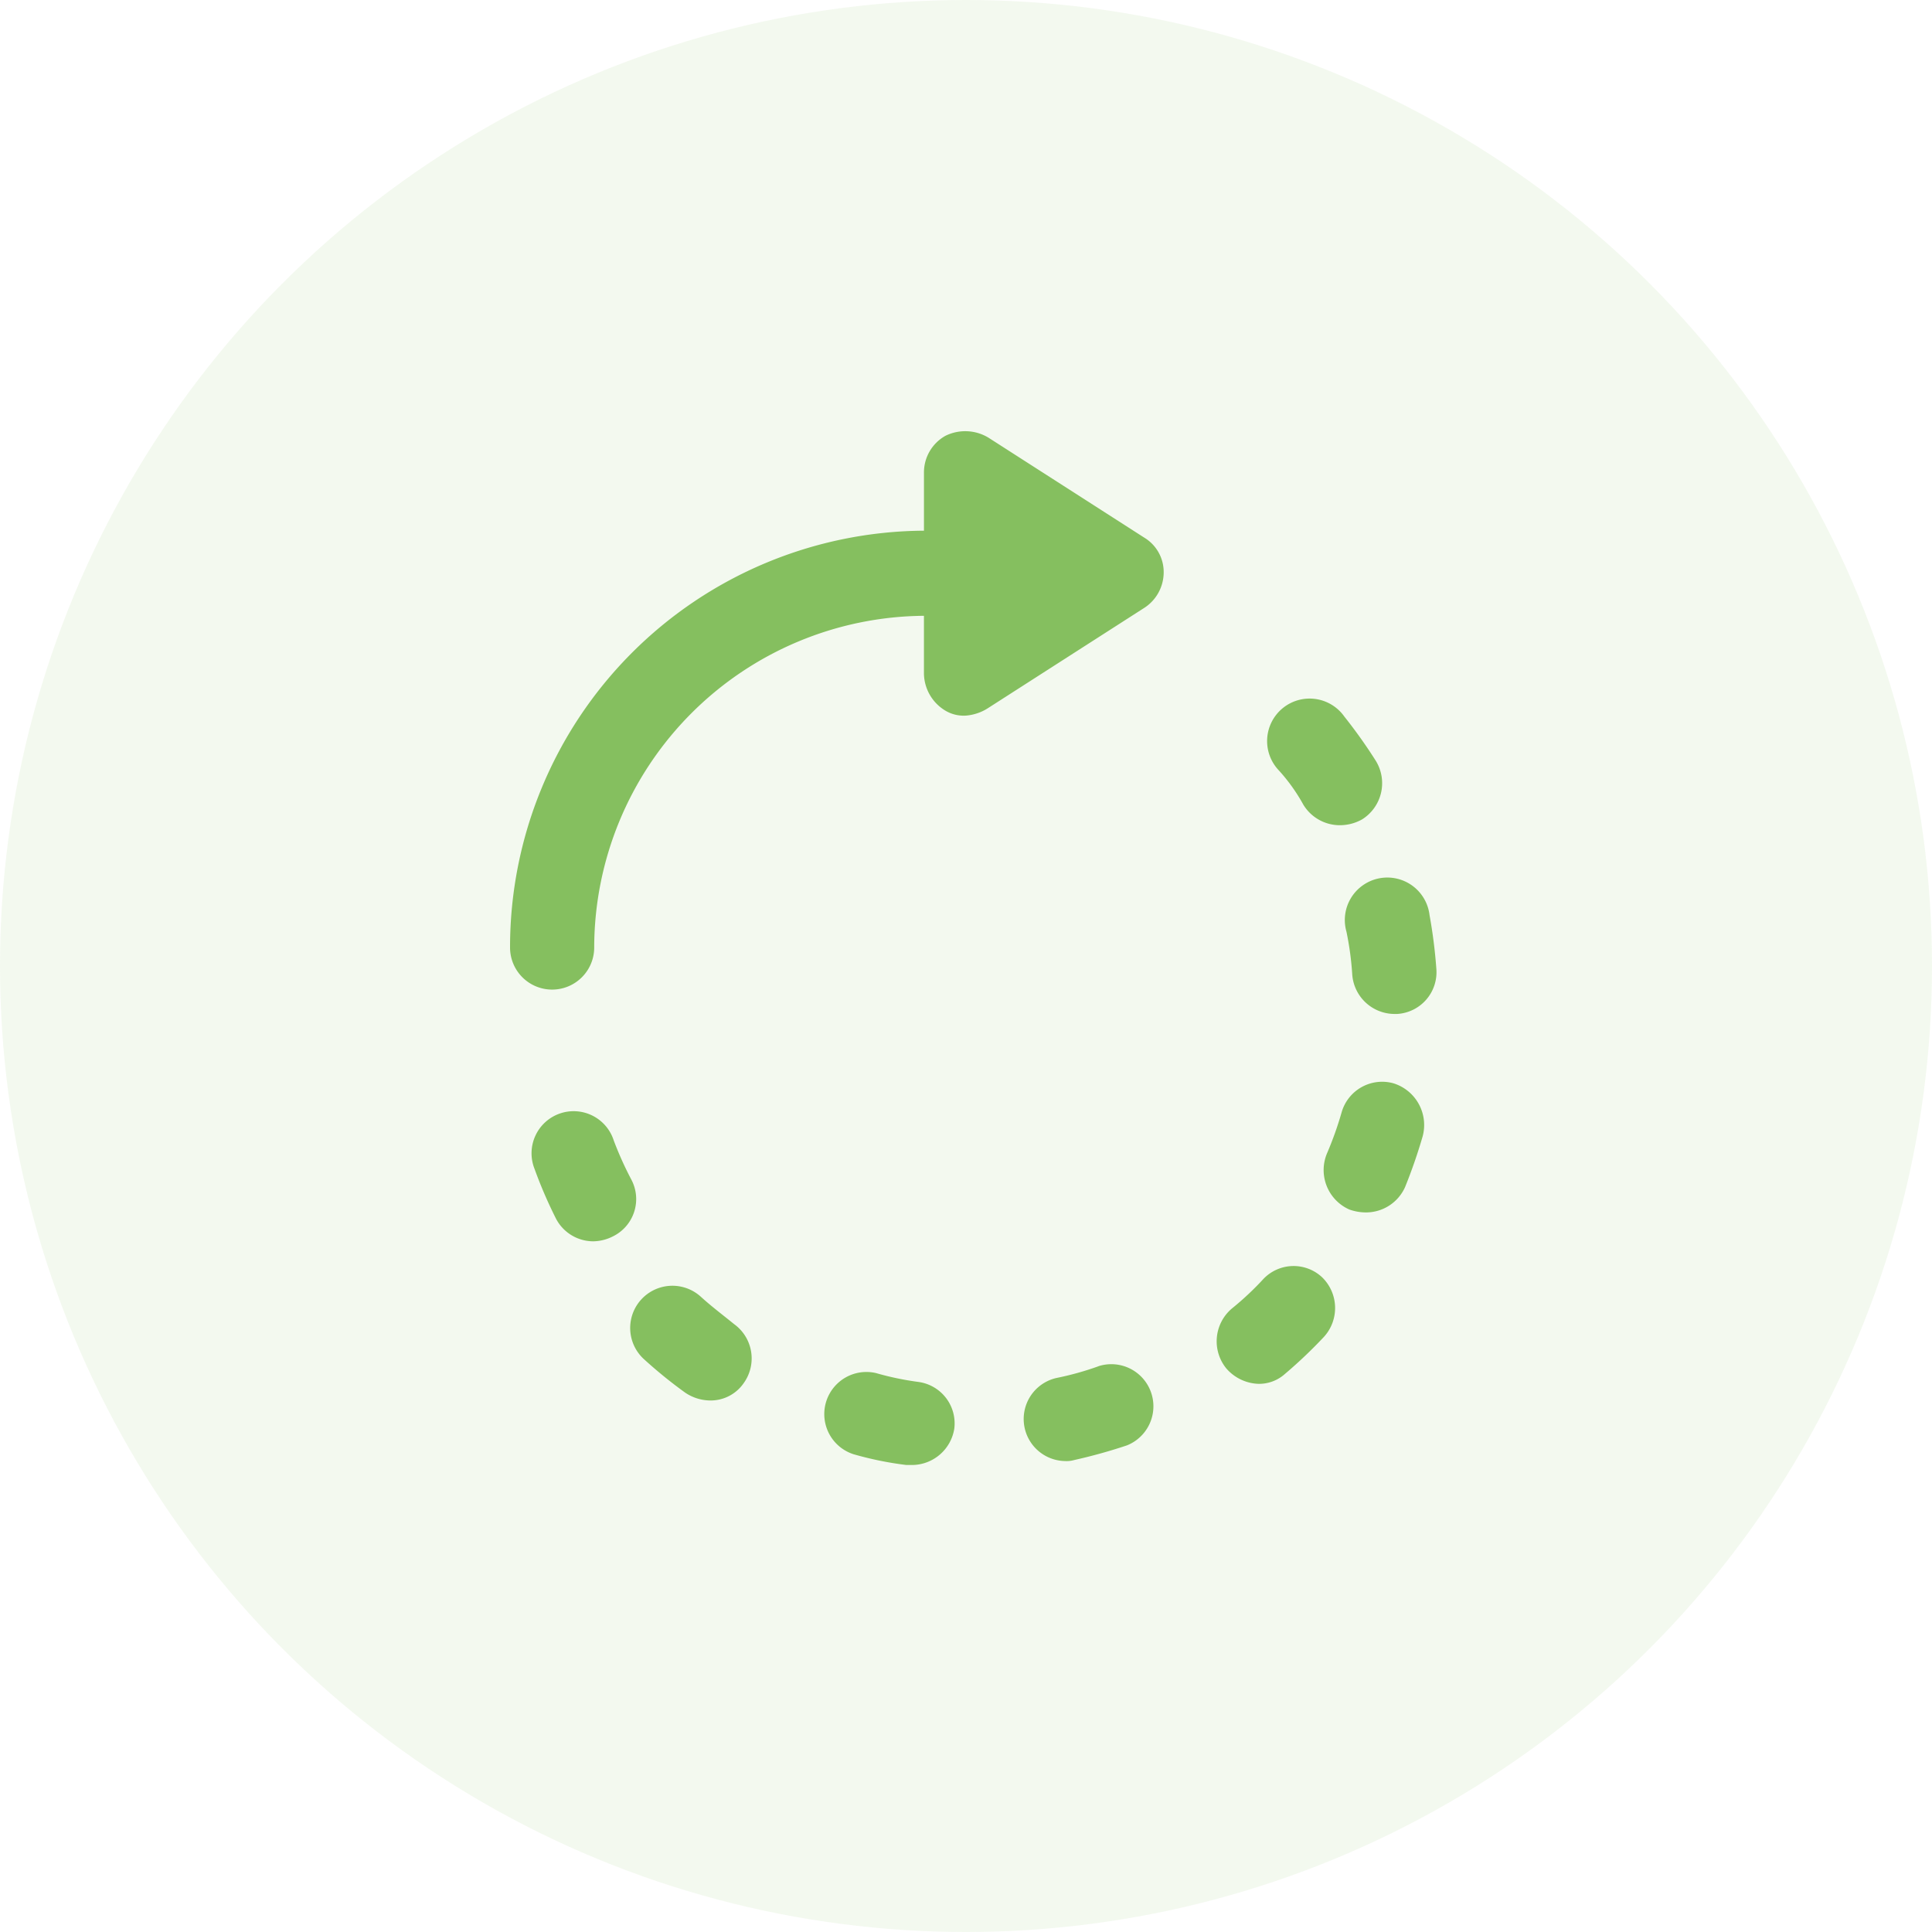
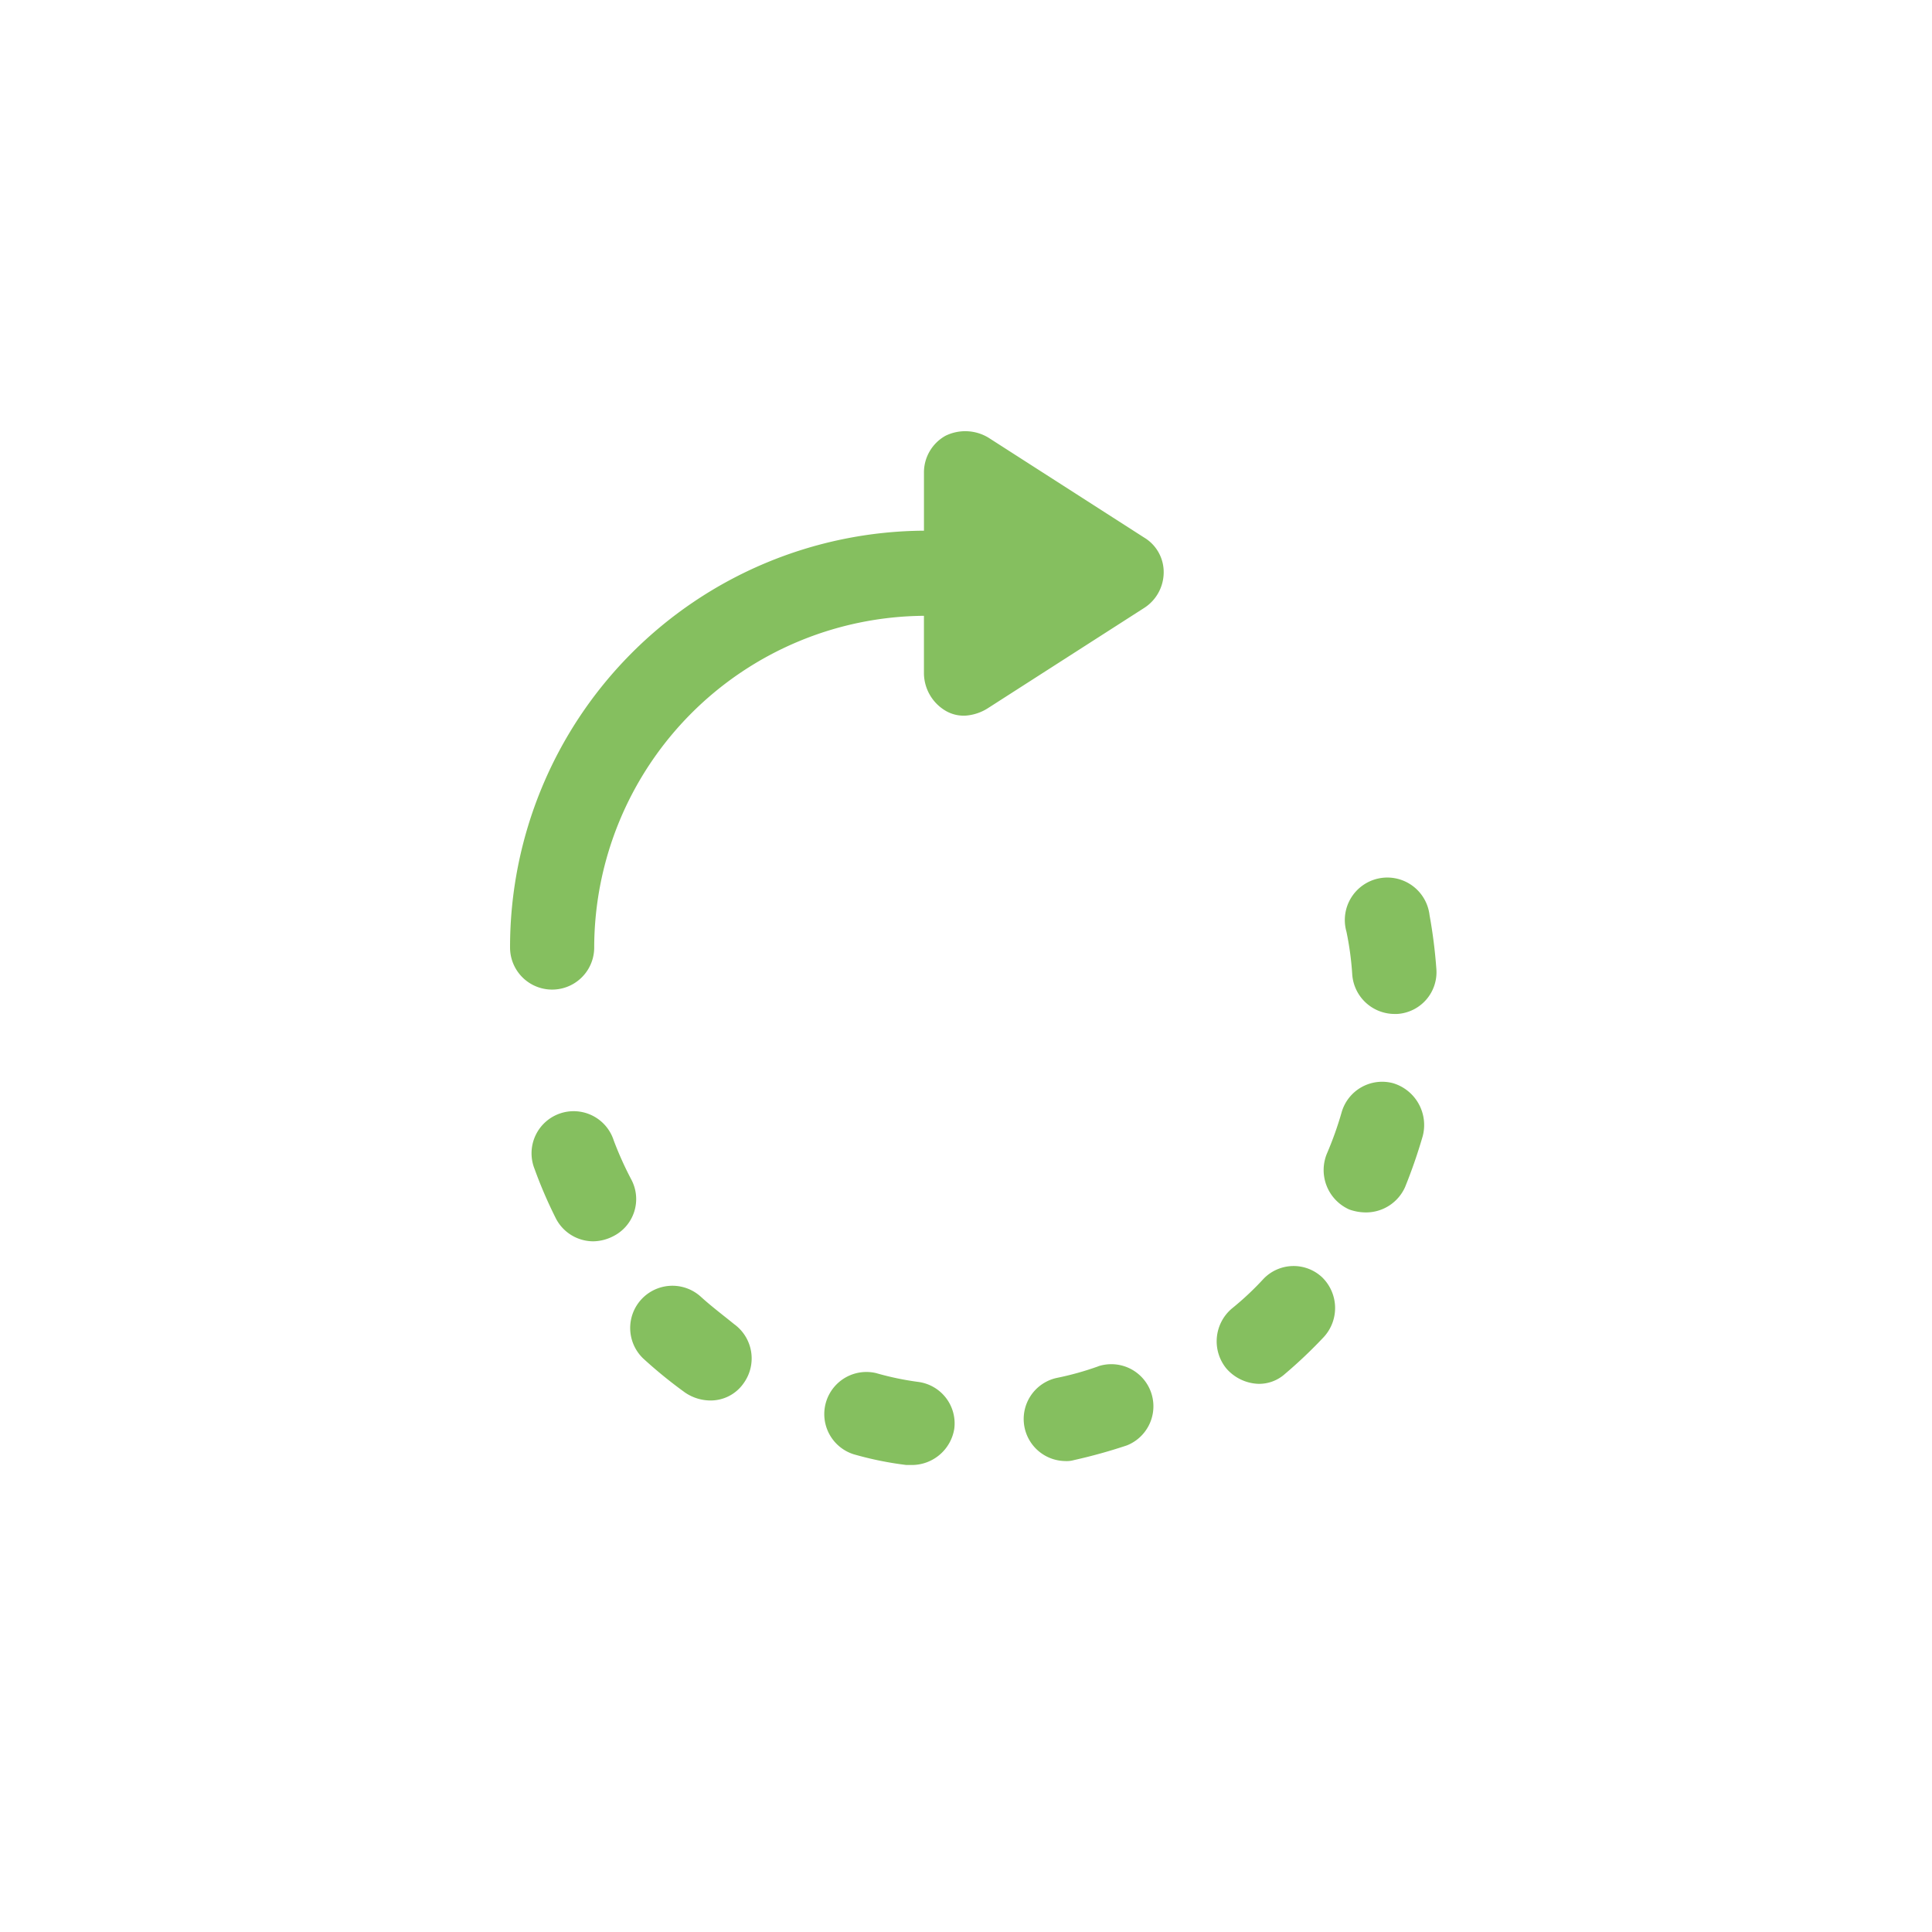
<svg xmlns="http://www.w3.org/2000/svg" width="100" height="100" viewBox="0 0 100 100">
  <g id="Groupe_8089" data-name="Groupe 8089" transform="translate(-72)">
    <g id="saint-valentin1">
-       <circle id="Ellipse_3" data-name="Ellipse 3" cx="50" cy="50" r="50" transform="translate(72)" fill="rgba(133,191,95,0.1)" />
-     </g>
+       </g>
    <g id="Groupe_8060" data-name="Groupe 8060" transform="translate(90.9 19.786)">
      <path id="Tracé_3649" data-name="Tracé 3649" d="M32.266,16.849l8.053-5.166a2.193,2.193,0,0,0,1.013-1.823,2.08,2.08,0,0,0-1.013-1.823L32.266,2.87a2.322,2.322,0,0,0-2.228-.1,2.172,2.172,0,0,0-1.114,1.925V7.682A21.561,21.561,0,0,0,7.5,29.257a2.178,2.178,0,0,0,4.356,0A17.2,17.2,0,0,1,28.923,12.088v2.988A2.278,2.278,0,0,0,30.038,17a1.846,1.846,0,0,0,1.064.253A2.477,2.477,0,0,0,32.266,16.849Z" transform="translate(0 0)" fill="#85bf5f" />
-       <path id="Tracé_3650" data-name="Tracé 3650" d="M77.176,32.272a2.21,2.21,0,0,0,1.874,1.064,2.353,2.353,0,0,0,1.165-.3,2.21,2.21,0,0,0,.709-3.039A26.091,26.091,0,0,0,79.3,27.714,2.2,2.2,0,1,0,75.91,30.5,9.292,9.292,0,0,1,77.176,32.272Z" transform="translate(-28.616 -10.409)" fill="#85bf5f" />
      <path id="Tracé_3651" data-name="Tracé 3651" d="M40.59,88.384a15.085,15.085,0,0,1-2.178-.456,2.181,2.181,0,0,0-1.165,4.2,17.467,17.467,0,0,0,2.735.557h.3a2.227,2.227,0,0,0,2.178-1.874A2.165,2.165,0,0,0,40.59,88.384Z" transform="translate(-11.967 -36.643)" fill="#85bf5f" />
      <path id="Tracé_3652" data-name="Tracé 3652" d="M14.891,67.52a17.823,17.823,0,0,1-.912-2.026,2.179,2.179,0,1,0-4.1,1.469,23.35,23.35,0,0,0,1.114,2.583,2.179,2.179,0,0,0,1.925,1.165,2.305,2.305,0,0,0,1.013-.253A2.151,2.151,0,0,0,14.891,67.52Z" transform="translate(-1.111 -26.247)" fill="#85bf5f" />
      <path id="Tracé_3653" data-name="Tracé 3653" d="M23.427,79.637a2.186,2.186,0,0,0-2.988,3.191A23.8,23.8,0,0,0,22.616,84.6a2.343,2.343,0,0,0,1.266.405,2.077,2.077,0,0,0,1.773-.912,2.189,2.189,0,0,0-.506-3.039C24.592,80.6,23.984,80.144,23.427,79.637Z" transform="translate(-6.051 -32.303)" fill="#85bf5f" />
      <path id="Tracé_3654" data-name="Tracé 3654" d="M57.6,87.172a15.347,15.347,0,0,1-2.178.608,2.177,2.177,0,0,0,.456,4.3,1.4,1.4,0,0,0,.456-.051,27.535,27.535,0,0,0,2.735-.76,2.179,2.179,0,0,0-1.469-4.1Z" transform="translate(-19.64 -36.242)" fill="#85bf5f" />
      <path id="Tracé_3655" data-name="Tracé 3655" d="M87.573,44.89a2.2,2.2,0,1,0-4.3.861,15.745,15.745,0,0,1,.3,2.228,2.2,2.2,0,0,0,2.178,2.026H85.9a2.165,2.165,0,0,0,2.026-2.33A26.177,26.177,0,0,0,87.573,44.89Z" transform="translate(-32.48 -17.309)" fill="#85bf5f" />
      <path id="Tracé_3656" data-name="Tracé 3656" d="M84.581,61.328A2.182,2.182,0,0,0,81.9,62.847a17.844,17.844,0,0,1-.76,2.127A2.234,2.234,0,0,0,82.3,67.861a2.573,2.573,0,0,0,.861.152A2.216,2.216,0,0,0,85.189,66.7a27.063,27.063,0,0,0,.912-2.634A2.26,2.26,0,0,0,84.581,61.328Z" transform="translate(-31.362 -25.044)" fill="#85bf5f" />
      <path id="Tracé_3657" data-name="Tracé 3657" d="M72.451,77.739a15.174,15.174,0,0,1-1.621,1.519,2.224,2.224,0,0,0-.3,3.089,2.3,2.3,0,0,0,1.671.81,2,2,0,0,0,1.367-.506,24.458,24.458,0,0,0,2.026-1.925,2.218,2.218,0,0,0-.1-3.089A2.159,2.159,0,0,0,72.451,77.739Z" transform="translate(-25.967 -31.316)" fill="#85bf5f" />
    </g>
  </g>
</svg>